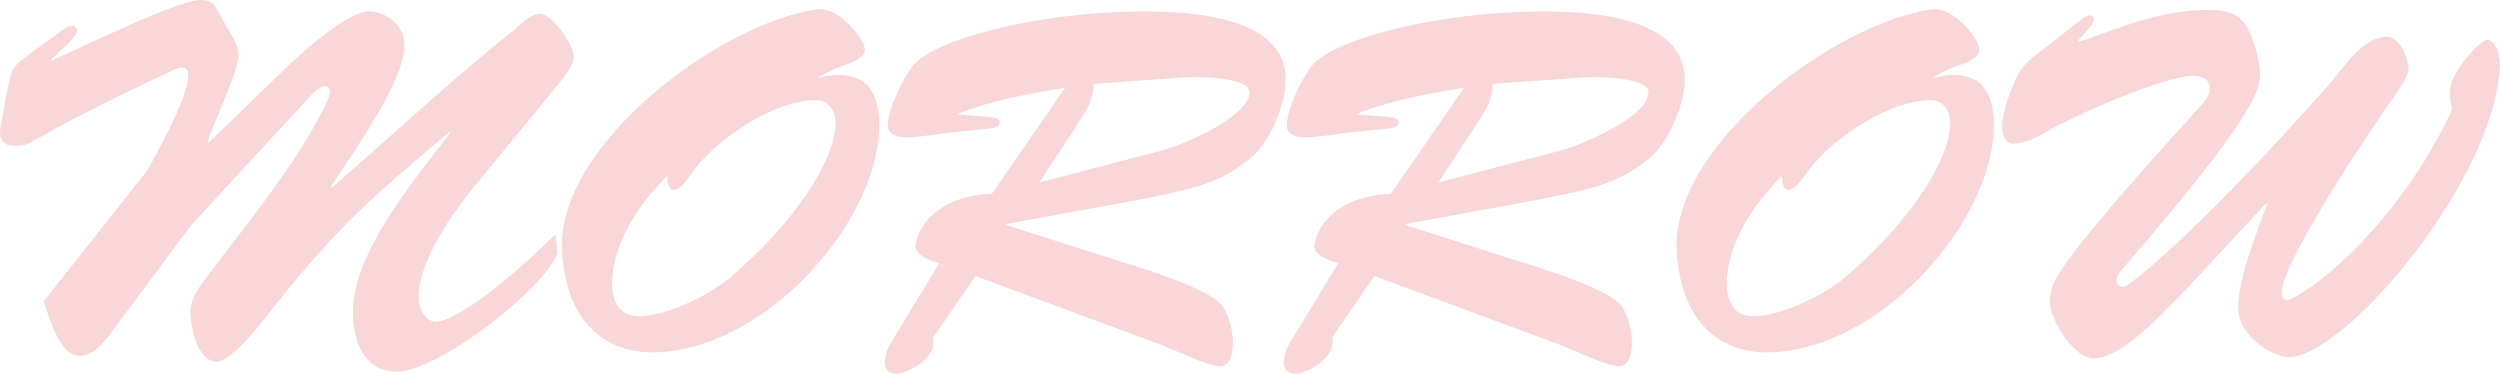
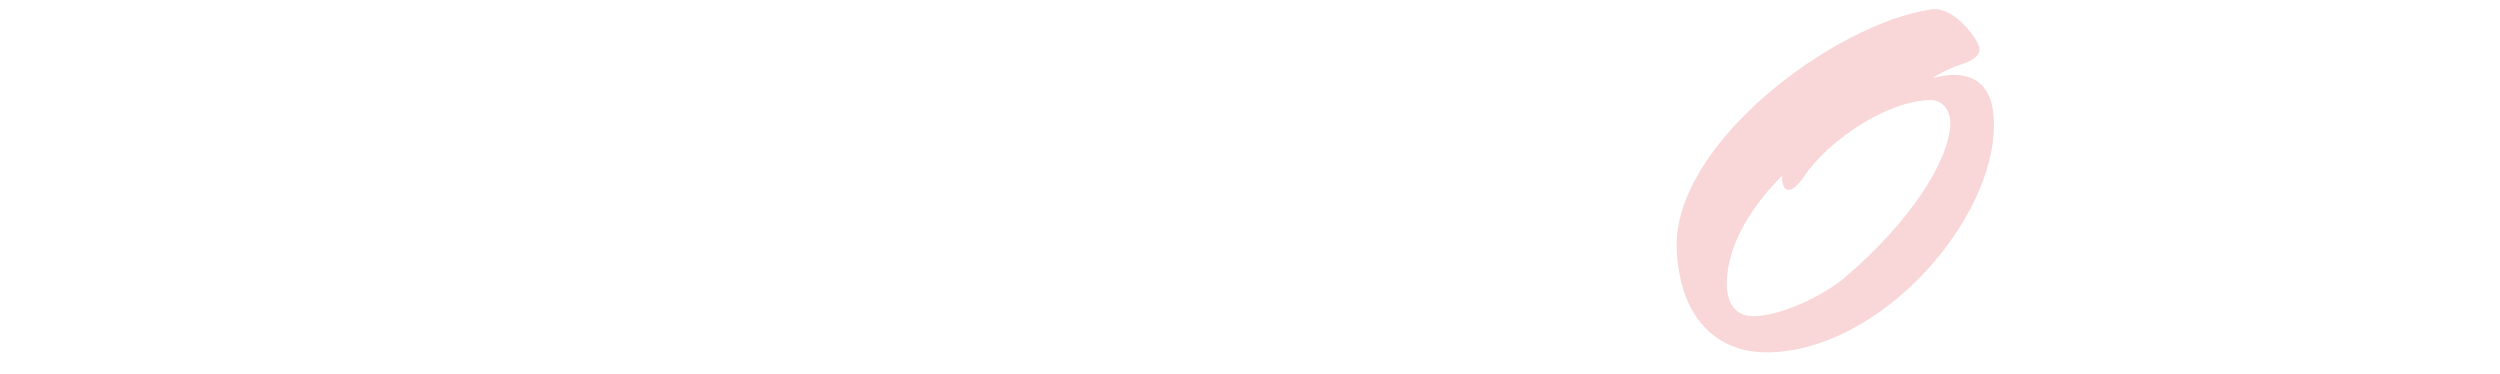
<svg xmlns="http://www.w3.org/2000/svg" viewBox="0 0 615.75 92.05">
  <defs>
    <style>.d{fill:#f9d7d8;}</style>
  </defs>
  <g id="a" />
  <g id="b">
    <g id="c">
      <g>
-         <path class="d" d="M60.07,56.28c11.47-15.01,15.62-21.73,19.78-29.79,2.08-3.91,1.59-5.25,.24-5.25-1.46,0-2.93,1.59-3.78,2.56l-29.3,31.74-18.31,24.66c-2.08,2.81-5.13,7.45-9.03,7.45-5.13,0-7.57-9.64-8.91-13.43l25.51-32.23c12.82-22.95,10.62-25.39,8.54-25.39-.98,0-2.81,.98-3.78,1.46C3.43,35.65,9.29,35.89,3.06,35.89c-1.95,0-3.54-1.59-2.93-4.52,1.22-6.59,2.2-13.31,3.17-14.4,1.1-1.46,.37-1.22,11.23-8.91,.61-.49,2.2-1.71,3.05-1.71,.61,0,1.46,.49,1.46,1.22s-1.71,2.93-6.47,7.08l.24,.24,13.79-6.35C28.09,7.94,45.3-.24,49.69,0c2.93,.12,3.42,1.83,4.64,3.91l2.93,5.13c.85,1.59,1.46,2.81,1.46,4.64,0,4.03-6.23,16.72-7.57,21.24l.24,.24,19.41-18.8c4.52-4.27,14.89-13.43,19.9-13.55,2.69-.12,8.91,2.08,8.91,8.42,0,9.03-13.18,27.1-18.19,34.79l.24,.24c15.01-12.94,29.05-26.25,45.04-38.94,1.59-1.34,4.03-3.91,6.23-3.91,3.3,0,8.42,7.93,8.42,10.5s-3.78,6.71-5.25,8.54l-18.92,23.07c-5.62,6.84-14.04,18.43-14.04,27.71,0,2.44,1.34,5.98,4.27,5.98,3.42,0,12.94-5.49,29.42-21.48l.49,4.64c-2.93,8.42-29.17,29.17-39.67,29.17-8.06,0-10.74-7.69-10.74-14.77,0-14.65,15.5-32.96,24.05-44.07l-.24-.24c-20.75,17.58-27.47,23.07-46.63,47.36-1.83,2.32-7.69,9.28-10.74,9.28-4.76,0-6.47-8.79-6.47-12.33s2.93-7.08,4.88-9.64l8.3-10.86Z" />
-         <path class="d" d="M201.79,19.17c4.88-1.34,8.54-.73,10.99,1.1,2.44,1.95,3.66,5.25,3.78,9.64,.61,24.29-28.44,57.13-56.4,56.88-9.64-.12-20.63-5.98-21.73-24.9-1.46-26.37,39.18-56.27,62.74-59.57,5.74-.85,11.84,7.81,11.84,9.77,0,2.56-4.15,3.66-5.98,4.27-1.95,.73-3.66,1.71-5.37,2.69l.12,.12Zm-35.77,27.59c-1.59,0-1.59-2.32-1.71-3.42-6.84,6.84-13.55,16.6-13.55,26.61,0,4.27,1.83,7.93,6.47,7.93,6.84,0,17.46-5.13,22.58-9.52,16.36-13.92,25.63-28.81,26-37.72,.12-2.93-1.59-5.98-4.76-5.98-10.74,0-25.51,10.13-31.25,18.8-.73,.98-2.32,3.3-3.78,3.3Z" />
-         <path class="d" d="M240.25,68l-10.5,15.26c1.46,4.27-5.74,8.79-9.03,8.79-1.46,0-2.81-.98-2.81-2.56,0-2.32,.85-4.03,2.08-5.98l11.35-18.68c-1.95-.49-6.35-2.08-5.86-4.52,1.1-6.35,7.45-12.21,18.8-12.57l18.07-26.12c-8.91,1.46-17.94,3.05-26.25,6.35v.24c7.69,.73,10.13,.24,10.13,2.08,0,.98-1.71,1.34-2.32,1.34l-9.52,.98c-3.42,.37-7.81,1.22-11.35,1.22-1.83,0-4.39-.61-4.39-2.93,0-3.91,3.78-11.72,6.23-14.77,5.74-6.84,32.1-13.31,56.76-13.31,11.23,0,35.03,1.1,35.03,16.72,0,6.23-3.91,15.62-8.79,19.53-10.01,8.06-16.11,7.93-60.06,16.11v.24l32.96,10.5c21,6.71,20.51,9.89,21.12,10.86,2.32,4.27,2.81,13.43-1.34,13.43-3.17,0-11.84-4.27-15.14-5.49l-45.17-16.72Zm15.75-23.07l30.4-7.93c5-1.34,21.36-8.3,21.36-14.28,0-3.78-13.18-3.91-15.87-3.66l-22.58,1.59c.12,4.27-2.08,7.08-4.27,10.5l-9.03,13.79Z" />
-         <path class="d" d="M338.52,68l-10.5,15.26c1.46,4.27-5.74,8.79-9.03,8.79-1.46,0-2.81-.98-2.81-2.56,0-2.32,.85-4.03,2.08-5.98l11.35-18.68c-1.95-.49-6.35-2.08-5.86-4.52,1.1-6.35,7.45-12.21,18.8-12.57l18.07-26.12c-8.91,1.46-17.94,3.05-26.25,6.35v.24c7.69,.73,10.13,.24,10.13,2.08,0,.98-1.71,1.34-2.32,1.34l-9.52,.98c-3.42,.37-7.81,1.22-11.35,1.22-1.83,0-4.39-.61-4.39-2.93,0-3.91,3.78-11.72,6.23-14.77,5.74-6.84,32.1-13.31,56.76-13.31,11.23,0,35.03,1.1,35.03,16.72,0,6.23-3.91,15.62-8.79,19.53-10.01,8.06-16.11,7.93-60.06,16.11v.24l32.96,10.5c21,6.71,20.51,9.89,21.12,10.86,2.32,4.27,2.81,13.43-1.34,13.43-3.17,0-11.84-4.27-15.14-5.49l-45.17-16.72Zm15.75-23.07l30.4-7.93c5-1.34,21.36-8.3,21.36-14.28,0-3.78-13.18-3.91-15.87-3.66l-22.58,1.59c.12,4.27-2.08,7.08-4.27,10.5l-9.03,13.79Z" />
        <path class="d" d="M476.34,19.17c4.88-1.34,8.54-.73,10.99,1.1,2.44,1.95,3.66,5.25,3.78,9.64,.61,24.29-28.44,57.13-56.4,56.88-9.64-.12-20.63-5.98-21.73-24.9-1.46-26.37,39.18-56.27,62.74-59.57,5.74-.85,11.84,7.81,11.84,9.77,0,2.56-4.15,3.66-5.98,4.27-1.95,.73-3.66,1.71-5.37,2.69l.12,.12Zm-35.77,27.59c-1.59,0-1.59-2.32-1.71-3.42-6.84,6.84-13.55,16.6-13.55,26.61,0,4.27,1.83,7.93,6.47,7.93,6.84,0,17.46-5.13,22.58-9.52,16.36-13.92,25.63-28.81,26-37.72,.12-2.93-1.59-5.98-4.76-5.98-10.74,0-25.51,10.13-31.25,18.8-.73,.98-2.32,3.3-3.78,3.3Z" />
-         <path class="d" d="M541.03,68.49c-12.82,13.79-19.9,19.78-25.51,19.78-4.88,0-11.35-10.62-10.62-14.77,.73-3.42-2.32-4.15,35.64-45.78,1.34-1.59,3.78-3.78,3.78-5.98,0-2.32-2.2-3.05-4.27-3.05-6.96,0-29.54,9.89-36.01,13.79-2.2,1.34-5.49,2.93-8.18,2.93-1.34,0-5.74-1.71,.61-15.87,1.71-3.91,3.91-5.13,7.32-7.81l8.42-6.59c.61-.61,1.71-1.34,2.69-1.34,.49,0,1.46,.49,.24,2.44l-3.42,3.91,.24,.24c10.01-3.54,20.02-7.81,31.13-7.93,3.66,0,7.32,.12,9.77,3.3,1.95,2.69,3.78,9.03,3.78,12.33,0,4.03-.85,10.01-33.81,48.1-2.69,3.17-1.22,4.15-.12,4.52,1.46,.61,22.09-17.21,51.27-50.29,2.69-2.93,7.69-11.35,13.92-11.35,3.42,0,5.37,5.98,5.37,7.93,0,1.71-3.17,6.23-4.15,7.57-5.25,7.32-27.22,40.16-27.1,47.49-.12,1.1,.85,2.2,1.71,1.83,10.62-5,29.3-23.19,40.28-47-.49-1.46-.61-2.93-.61-4.52,0-4.15,7.32-12.57,9.16-12.57,2.44,0,3.3,4.76,3.17,6.47-1.1,26.98-36.01,69.46-51.15,71.66-4.27,.61-13.31-5-13.31-12.08,0-7.57,4.64-18.55,7.08-25.51l-.24-.24-17.09,18.43Z" />
      </g>
    </g>
  </g>
</svg>